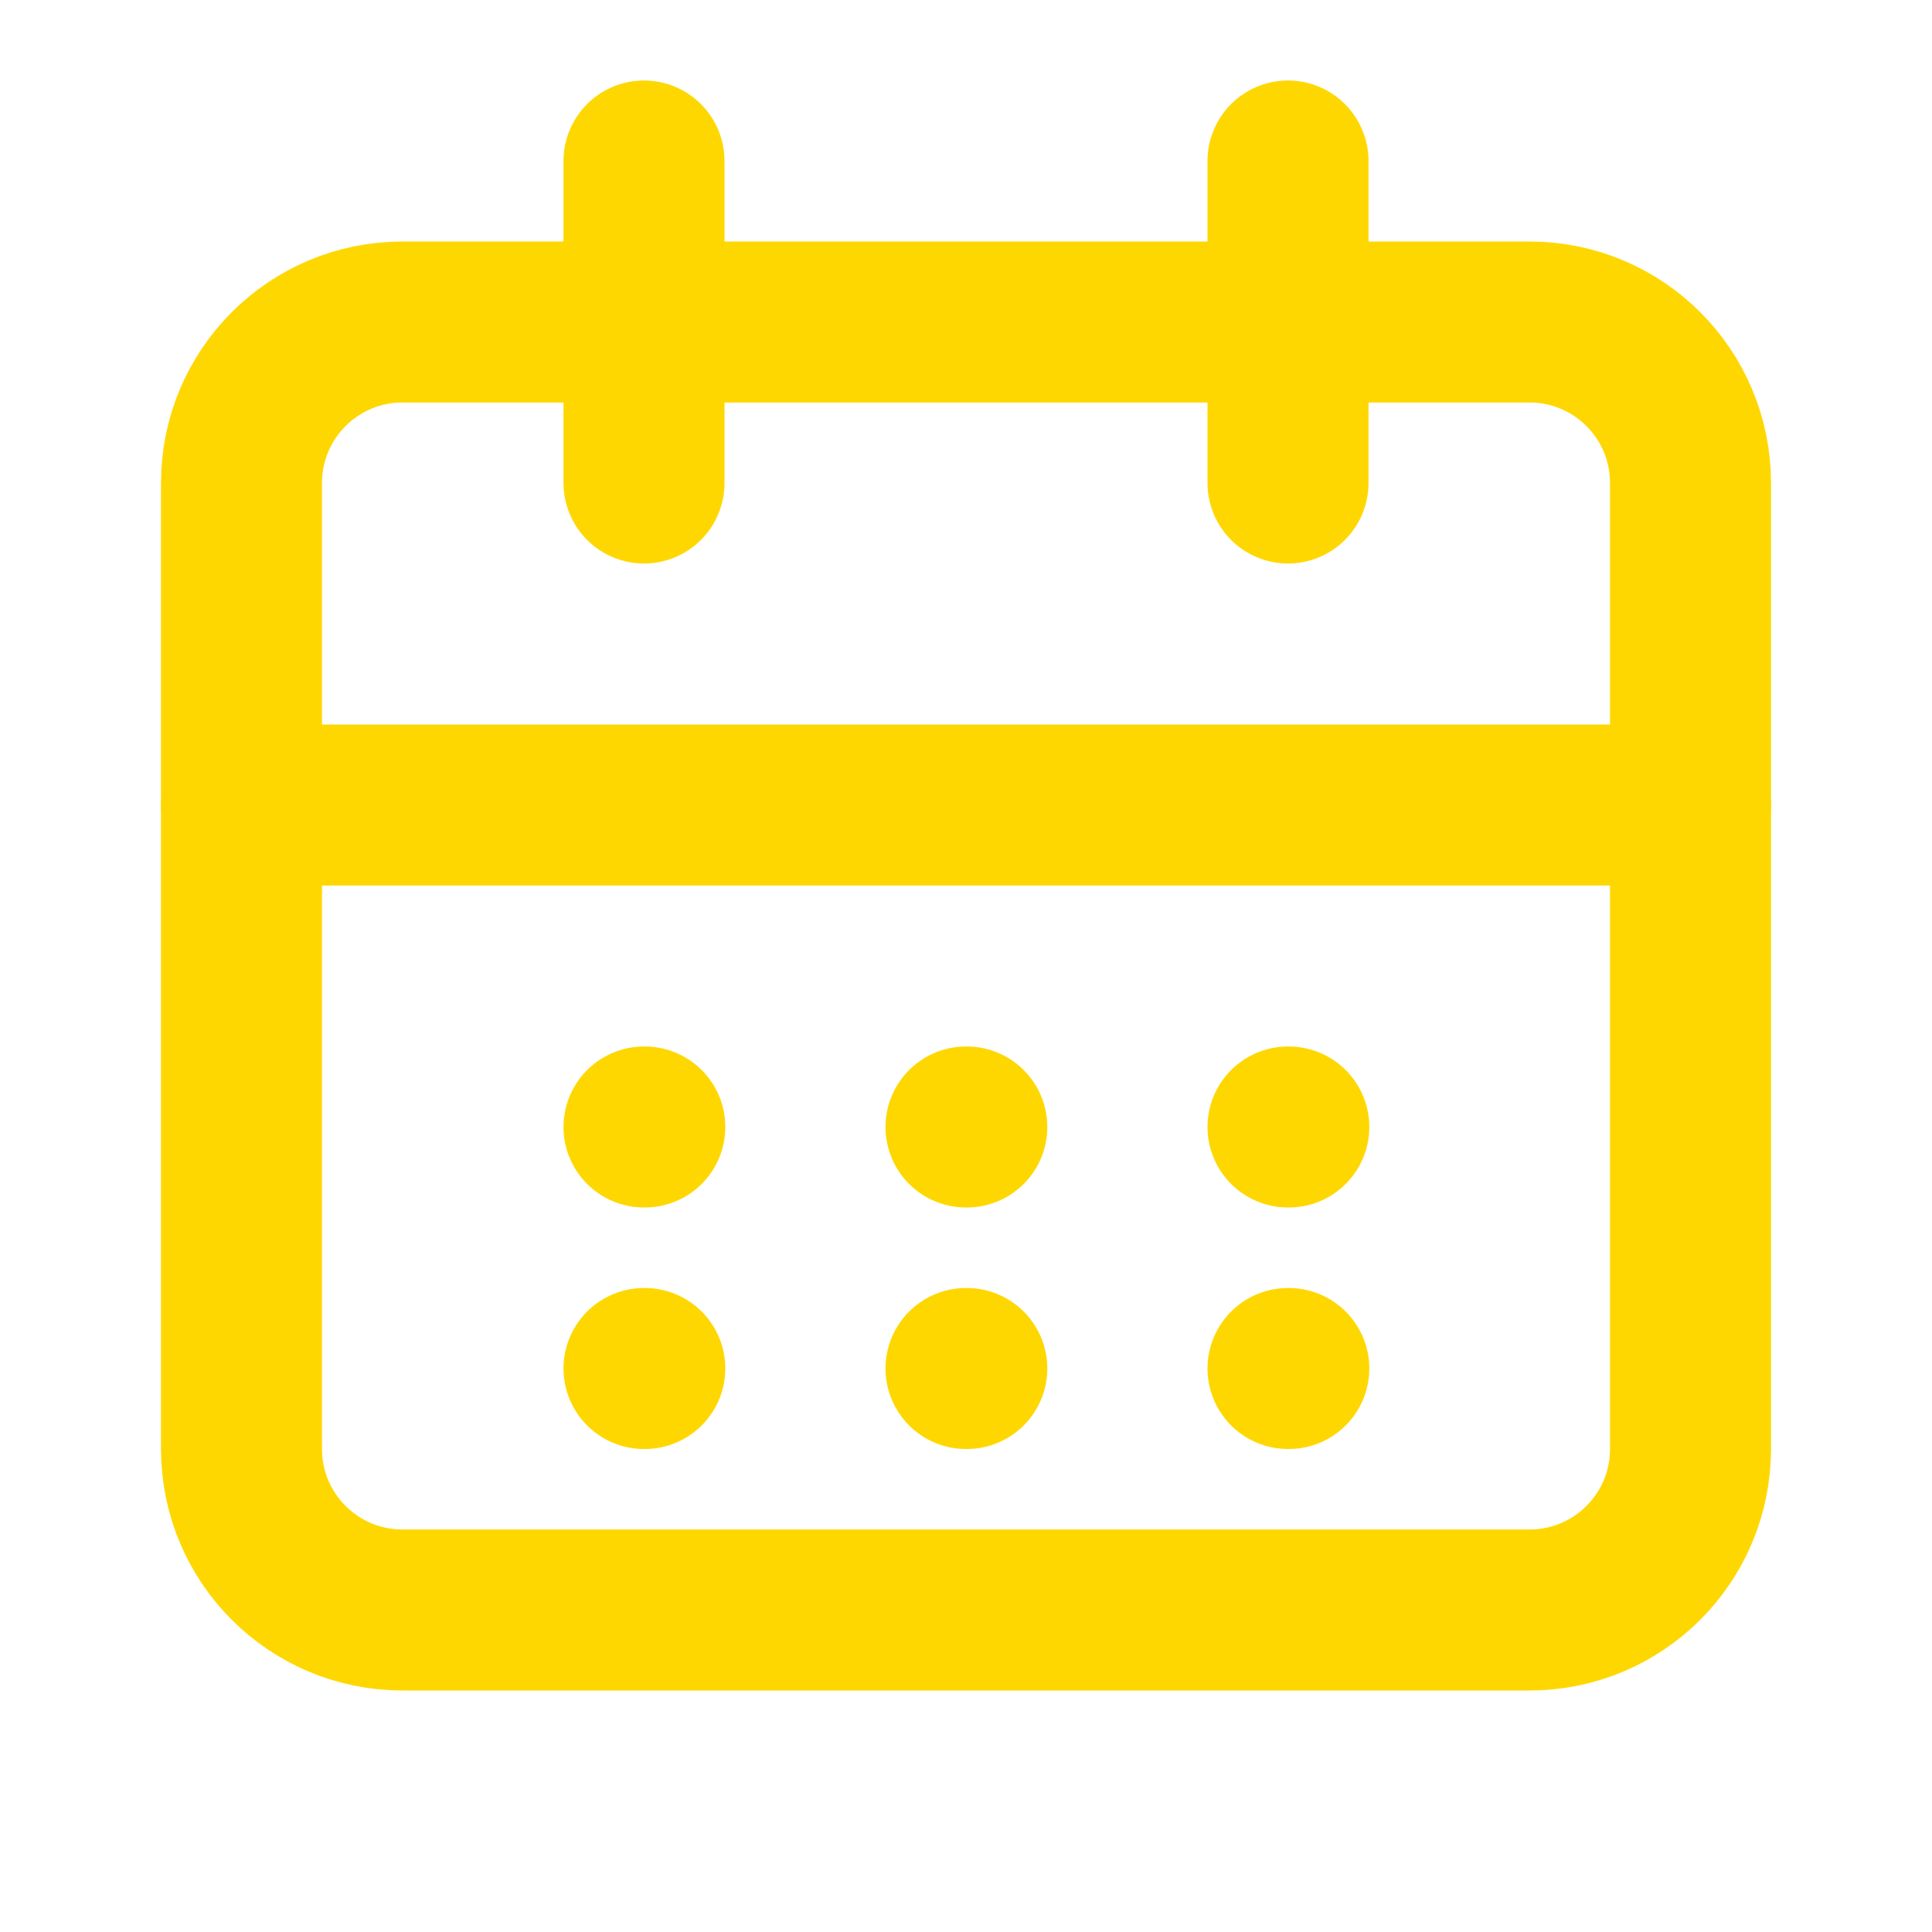
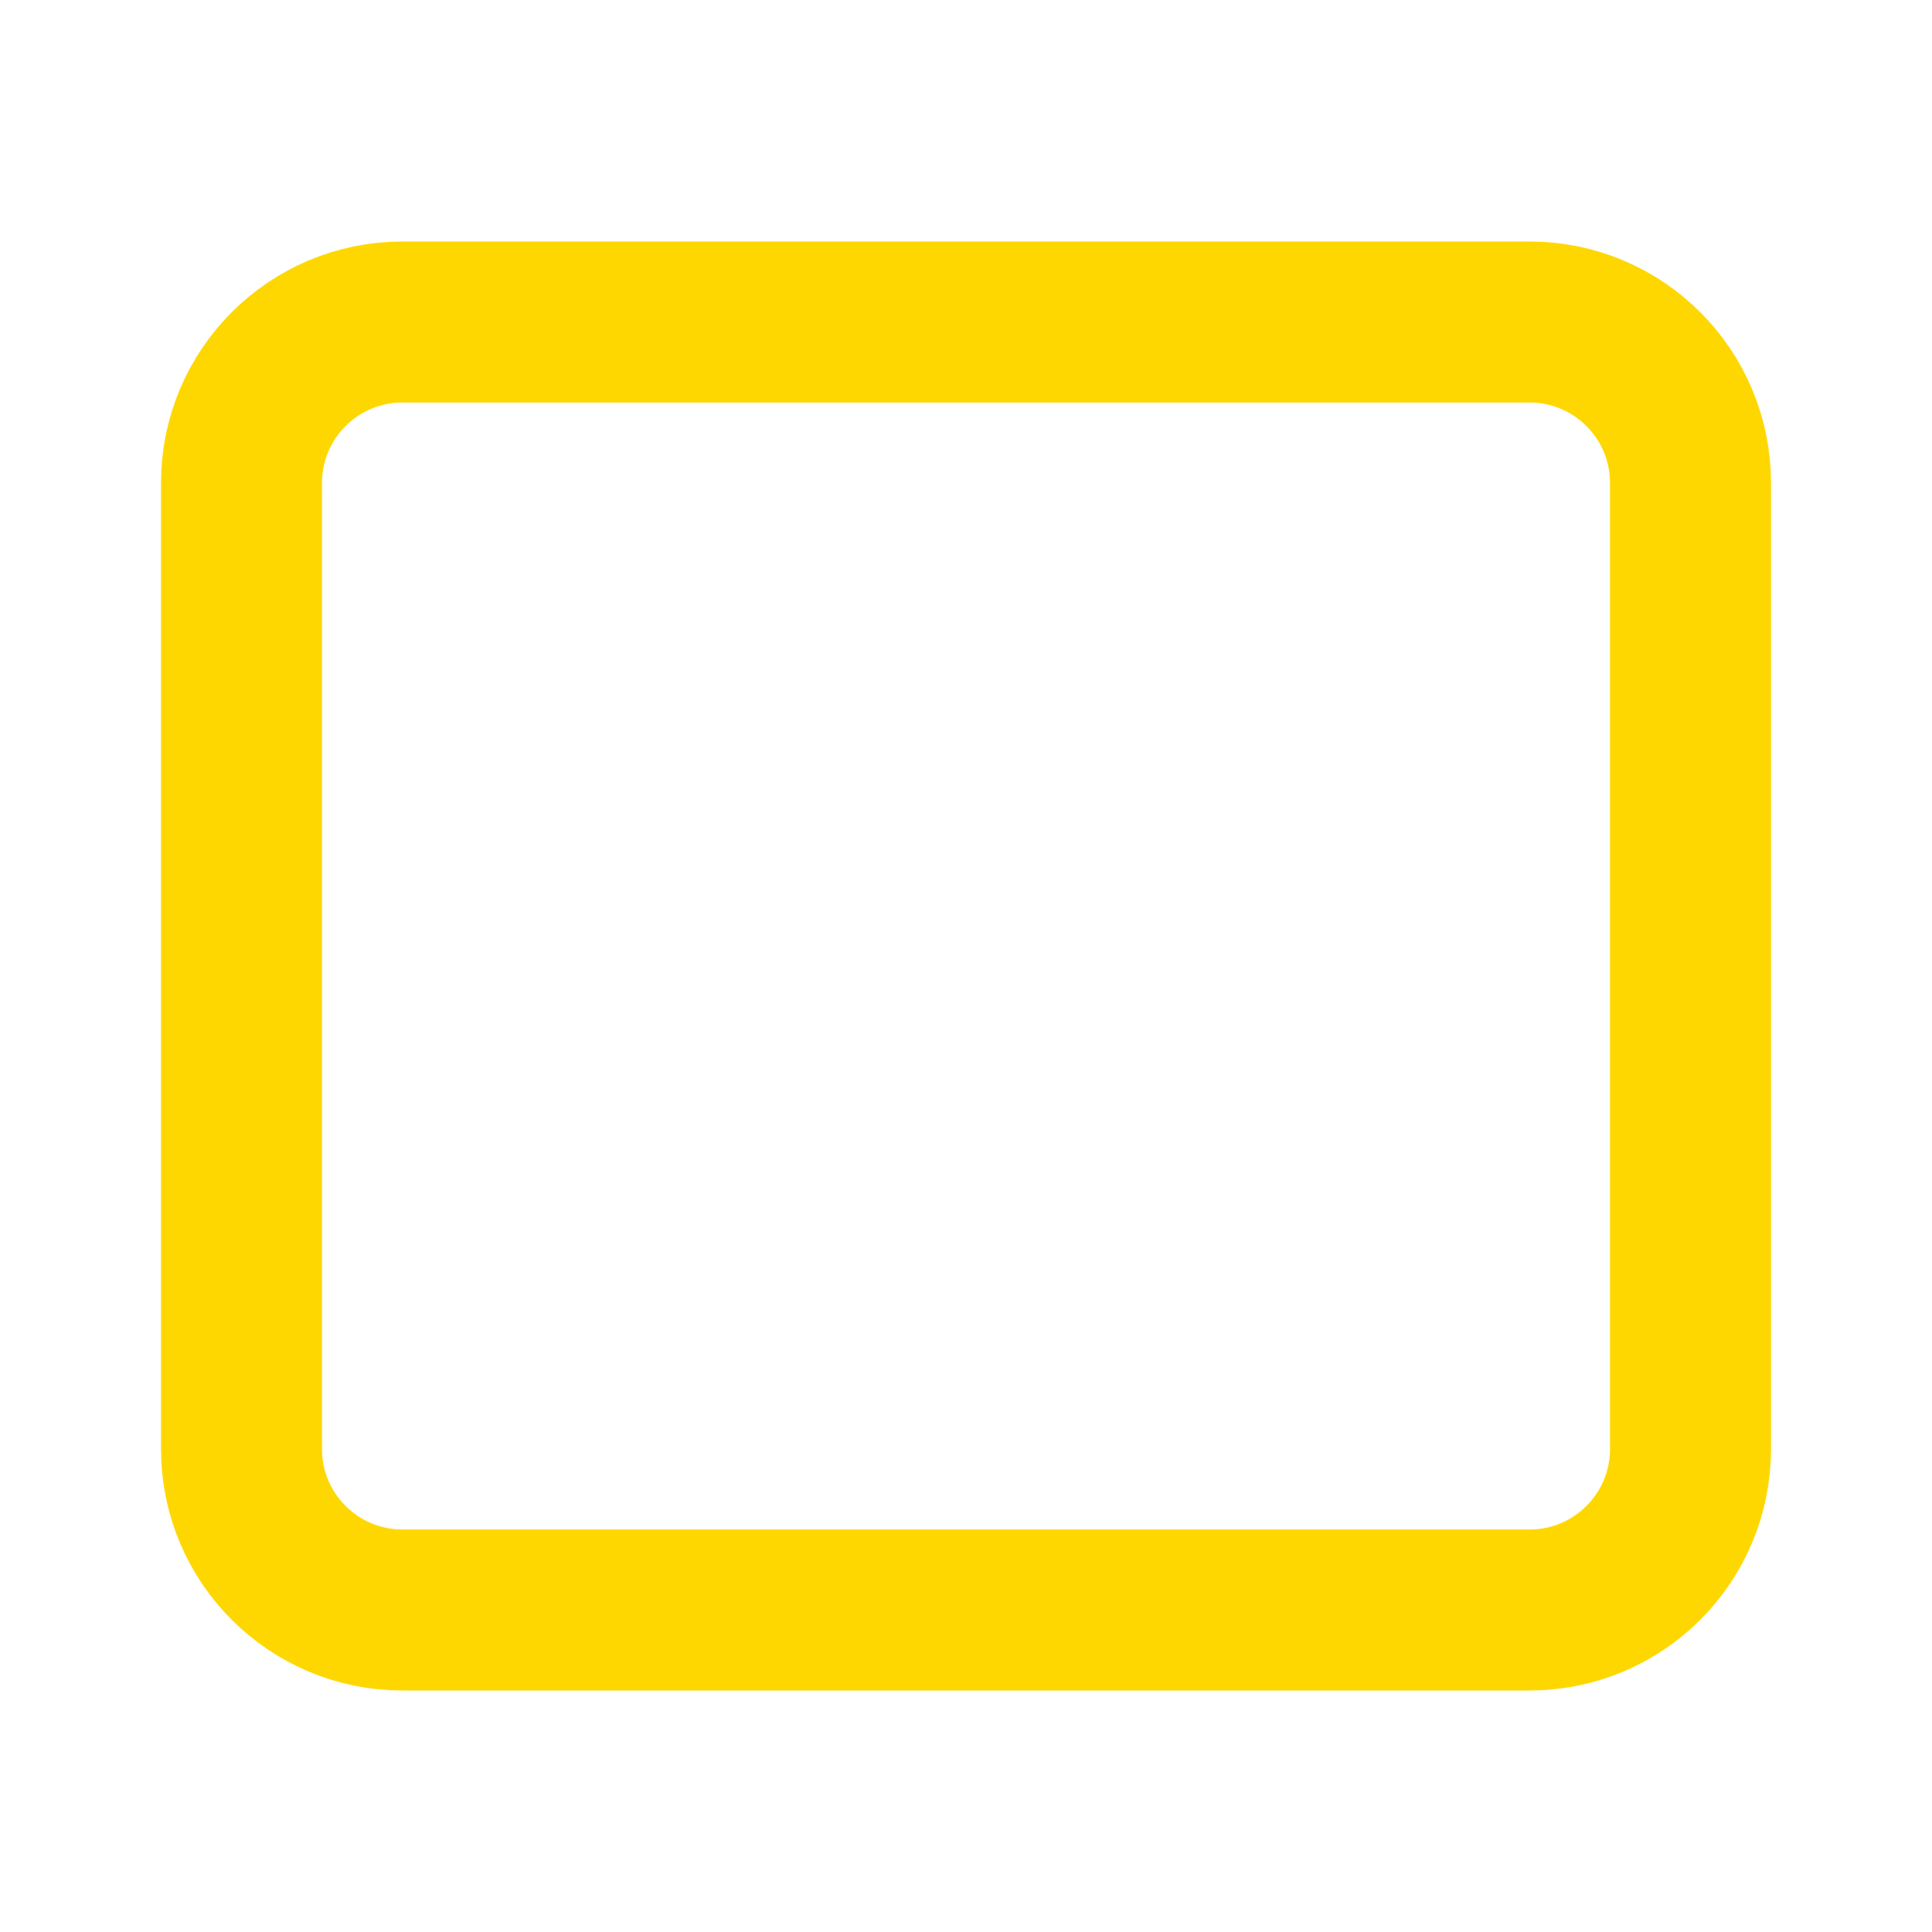
<svg xmlns="http://www.w3.org/2000/svg" width="24" height="24" viewBox="0 0 24 24" fill="none">
  <path d="M19 4H5C3.895 4 3 4.895 3 6V18C3 19.105 3.895 20 5 20H19C20.105 20 21 19.105 21 18V6C21 4.895 20.105 4 19 4Z" stroke="#FFD700" stroke-width="2" stroke-linecap="round" stroke-linejoin="round" />
-   <path d="M16 2V6M8 2V6M3 10H21M8 14H8.01M12 14H12.01M16 14H16.01M8 17H8.01M12 17H12.01M16 17H16.01" stroke="#FFD700" stroke-width="2" stroke-linecap="round" stroke-linejoin="round" />
</svg>